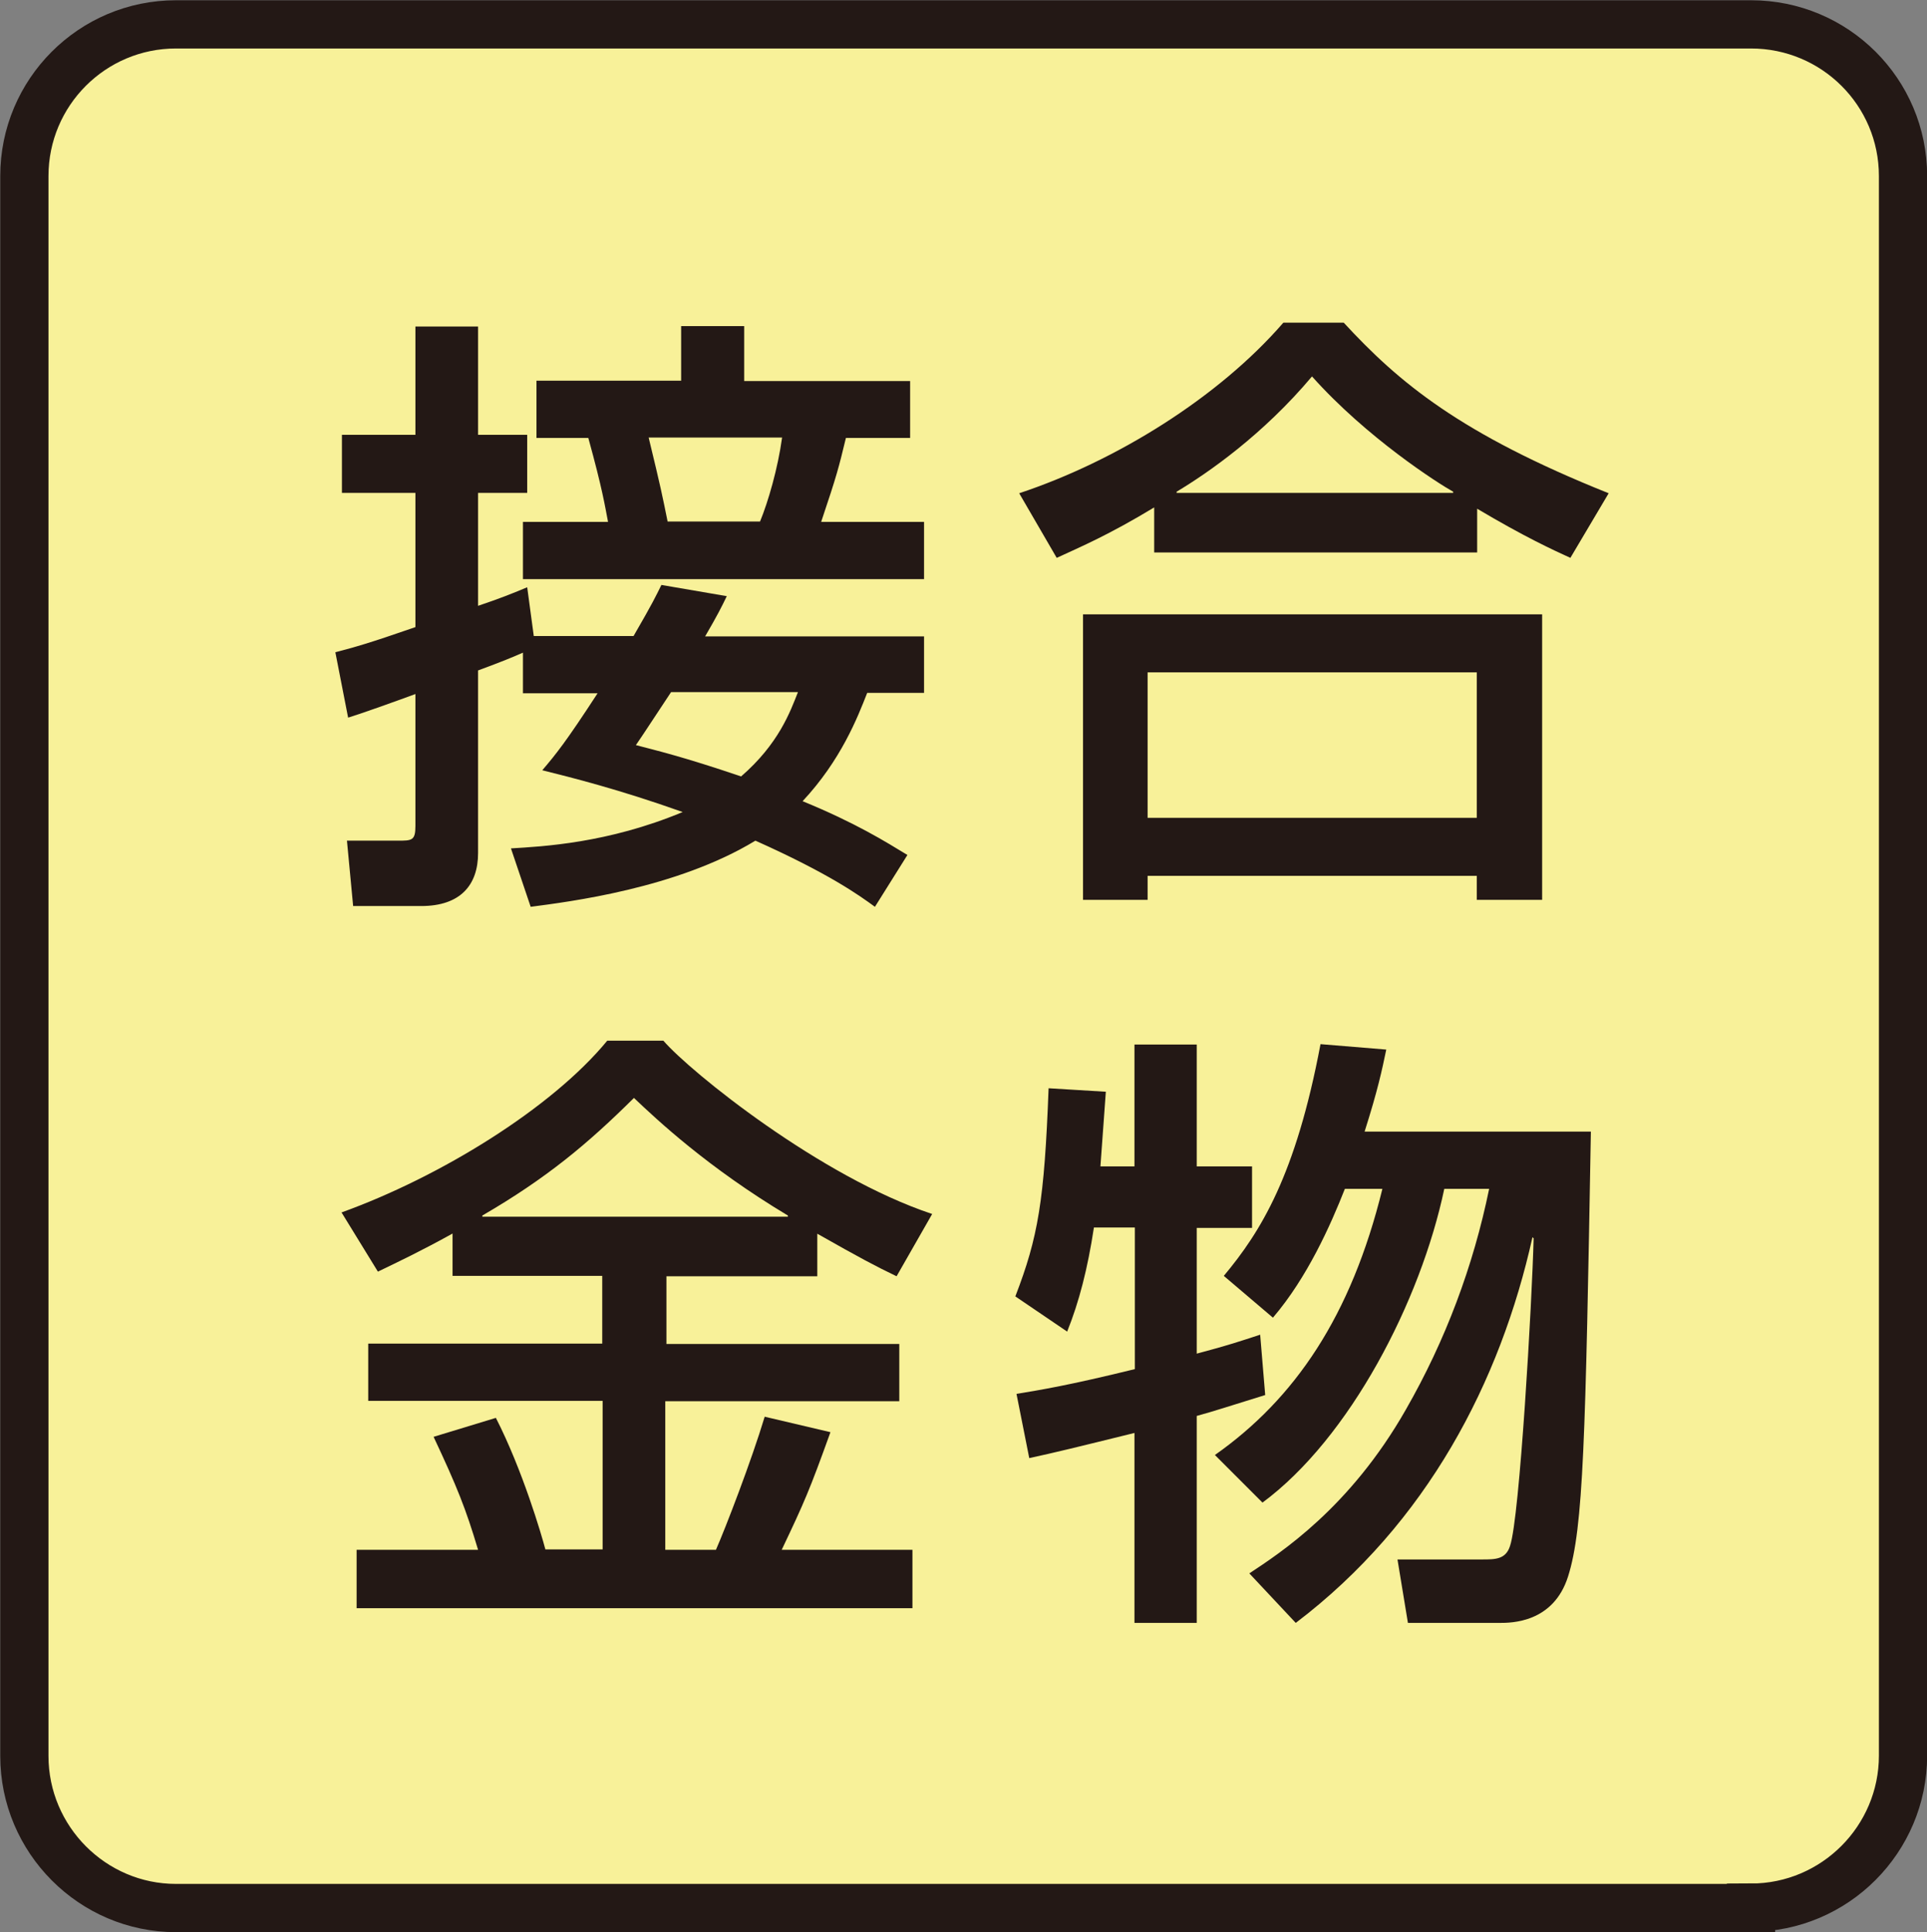
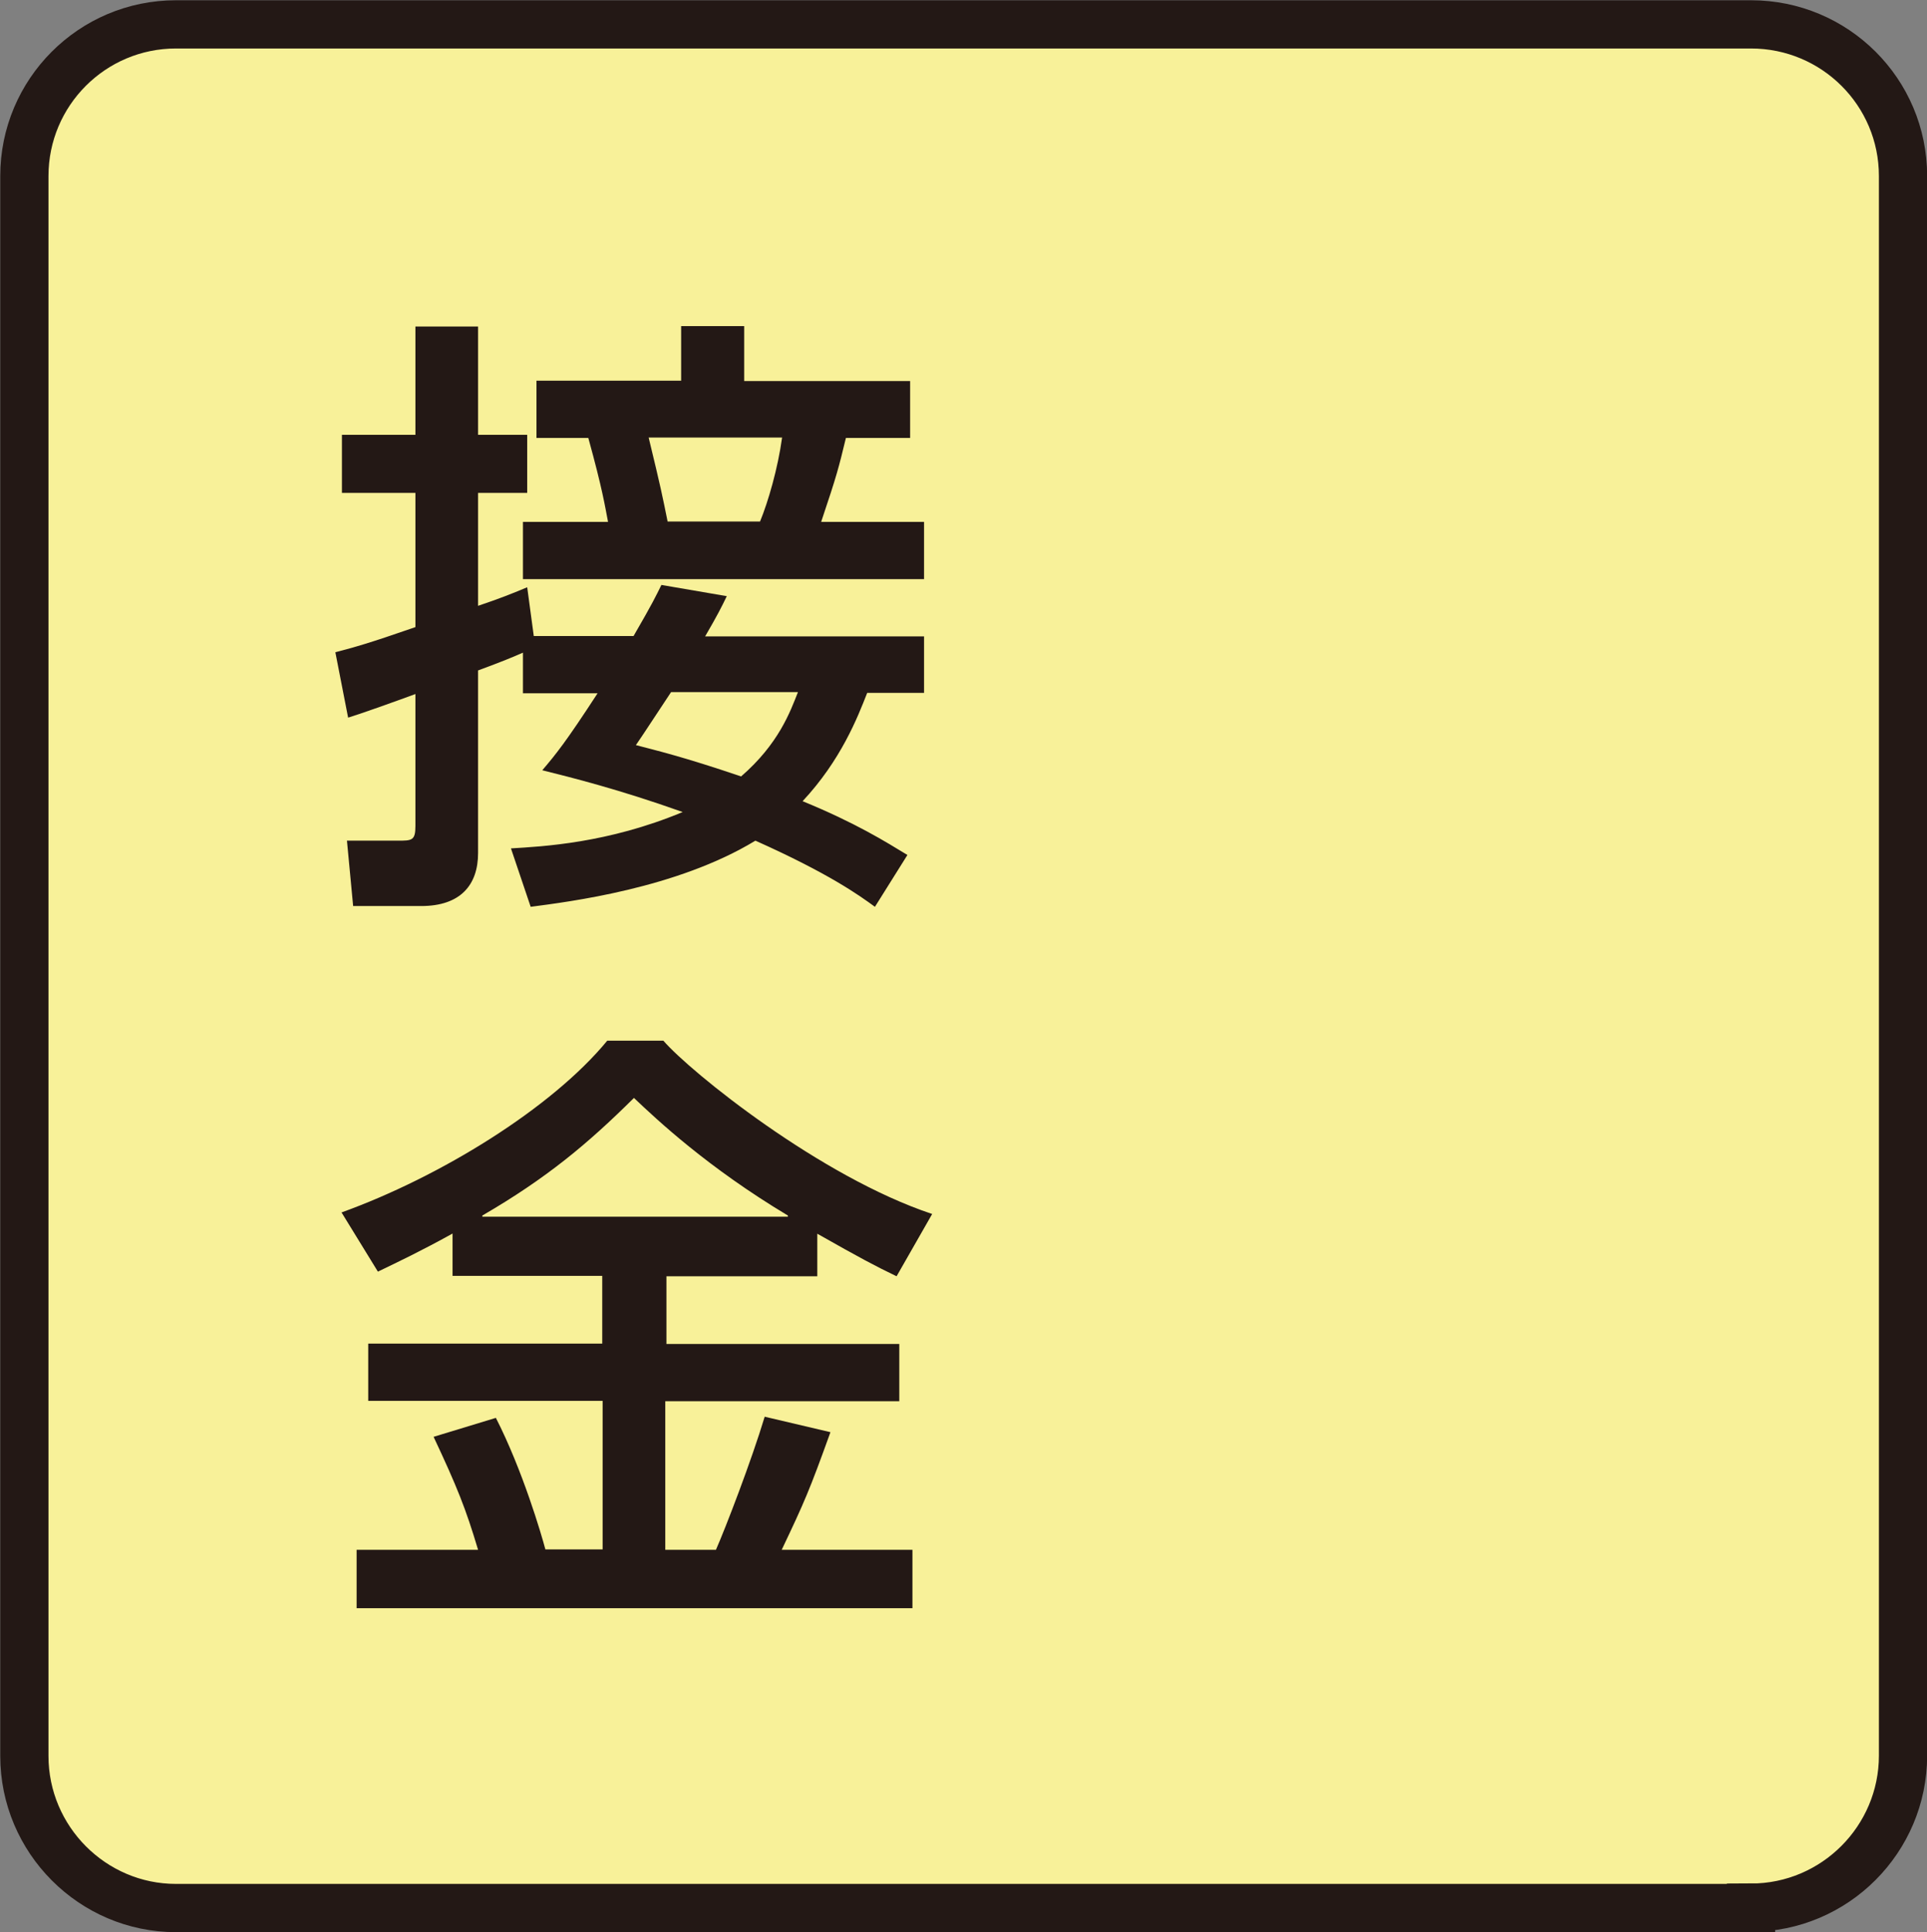
<svg xmlns="http://www.w3.org/2000/svg" version="1.1" id="レイヤー_1" x="0px" y="0px" viewBox="0 0 49.82 49.94" style="enable-background:new 0 0 49.82 49.94;" xml:space="preserve">
  <rect x="0" y="0" width="49.82" height="49.94" fill="#808080" stroke="none" />
  <style type="text/css">
	.st0{fill:#F8F199;stroke:#231815;stroke-width:1.247;}
	.st1{fill:#231815;}
</style>
  <path class="st0" d="M45.27,49.31c2.17,0,3.93-1.77,3.93-3.93V4.55c0-2.17-1.76-3.92-3.93-3.92H4.55c-2.17,0-3.92,1.76-3.92,3.92  v40.84c0,2.16,1.76,3.93,3.92,3.93H45.27z" />
  <g>
    <g>
      <path class="st1" d="M13.52,16.87c-0.25,0.11-0.51,0.22-1.16,0.46v4.72c0,0.83-0.46,1.37-1.47,1.37H9.13l-0.16-1.69h1.31    c0.37,0,0.46,0,0.46-0.38v-3.41c-0.57,0.21-1.47,0.53-1.74,0.61l-0.33-1.69c0.53-0.14,0.83-0.22,2.07-0.65v-3.47h-1.9v-1.5h1.9    v-2.8h1.62v2.8h1.27v1.5h-1.27v2.92c0.56-0.19,0.84-0.3,1.27-0.48l0.17,1.26h2.58c0.51-0.88,0.57-1.02,0.72-1.32l1.69,0.29    c-0.14,0.29-0.24,0.49-0.56,1.04h5.66v1.46h-1.47c-0.25,0.64-0.68,1.74-1.67,2.8c1.37,0.56,2.15,1.05,2.71,1.39l-0.84,1.34    c-0.41-0.3-1.19-0.86-3.09-1.71c-2.04,1.24-4.83,1.58-5.81,1.71l-0.51-1.51c0.81-0.05,2.5-0.13,4.44-0.94    c-1.66-0.59-2.87-0.89-3.63-1.08c0.35-0.41,0.61-0.73,1.43-1.99h-1.93V16.87z M17.62,8.43h1.62v1.42h4.29v1.47h-1.66    c-0.19,0.78-0.22,0.92-0.64,2.17h2.66v1.48H13.52v-1.48h2.2c-0.08-0.41-0.14-0.83-0.51-2.17h-1.34V9.84h3.74V8.43z M17.35,17.89    c-0.61,0.92-0.69,1.05-0.91,1.37c0.49,0.13,1.19,0.29,2.72,0.81c0.97-0.84,1.27-1.67,1.47-2.18H17.35z M16.77,11.31    c0.32,1.32,0.35,1.48,0.49,2.17h2.39c0.21-0.51,0.46-1.37,0.57-2.17H16.77z" />
-       <path class="st1" d="M29.85,13.11c-1.19,0.72-1.9,1.02-2.53,1.31l-0.97-1.67c2.5-0.83,5.15-2.47,6.83-4.41h1.56    c1.42,1.54,3,2.87,6.85,4.41l-0.99,1.67c-0.46-0.21-1.18-0.54-2.41-1.27v1.13h-8.35V13.11z M28,15.88h11.87v7.38h-1.69v-0.62    h-8.51v0.62H28V15.88z M29.67,17.38v3.76h8.51v-3.76H29.67z M37.57,12.74v-0.03c-0.38-0.21-2.23-1.39-3.65-2.98    c-1.26,1.5-2.68,2.49-3.5,2.98v0.03H37.57z" />
      <path class="st1" d="M11.71,31.88c-0.83,0.46-1.4,0.73-1.94,0.99l-0.94-1.53c2.55-0.92,5.43-2.69,6.87-4.44h1.45    c0.7,0.81,4.06,3.52,6.95,4.48l-0.92,1.61c-0.56-0.27-0.92-0.46-2.05-1.1v1.1h-3.9v1.75h6.02v1.48H17.2v3.84h1.31    c0.25-0.57,0.92-2.31,1.26-3.44l1.7,0.4c-0.54,1.5-0.67,1.8-1.26,3.04h3.38v1.51H9.22v-1.51h3.14c-0.32-1.07-0.54-1.62-1.15-2.92    l1.61-0.49C13.51,38,14,39.67,14.1,40.05h1.48v-3.84H9.52v-1.48h6.05v-1.75h-3.87V31.88z M20.37,31.45v-0.03    c-2.07-1.24-3.38-2.47-3.98-3.04c-1.19,1.18-2.25,2.07-3.92,3.04v0.03H20.37z" />
-       <path class="st1" d="M28.28,31.74c-0.16,1.05-0.38,1.91-0.69,2.68l-1.34-0.91c0.59-1.53,0.75-2.47,0.86-5.38l1.48,0.09l-0.14,1.93    h0.88v-3.15h1.61v3.15h1.43v1.59h-1.43v3.25c0.83-0.22,1.12-0.32,1.64-0.49l0.13,1.56c-1.04,0.32-1.26,0.4-1.77,0.54v5.35h-1.61    v-4.91c-1.54,0.38-2.07,0.51-2.72,0.65l-0.33-1.66c0.61-0.1,1.35-0.22,3.06-0.64v-3.66H28.28z M32.3,40.67    c0.8-0.53,2.6-1.69,4.05-4.24c1.02-1.78,1.74-3.7,2.15-5.7h-1.16c-0.61,2.9-2.44,6.44-4.7,8.11l-1.23-1.23    c2.06-1.45,3.52-3.58,4.33-6.88h-0.97c-0.37,0.94-0.97,2.29-1.86,3.33l-1.27-1.08c0.96-1.15,1.86-2.6,2.5-5.99l1.7,0.14    c-0.11,0.53-0.22,1.05-0.56,2.12h5.85c-0.14,7.93-0.19,10.24-0.59,11.5c-0.38,1.2-1.47,1.2-1.77,1.2h-2.37l-0.27-1.64h2.18    c0.35,0,0.62,0,0.73-0.35c0.25-0.72,0.57-6.34,0.61-7.95l-0.03-0.03c-0.83,3.73-2.72,7.39-6.12,9.97L32.3,40.67z" />
    </g>
  </g>
</svg>